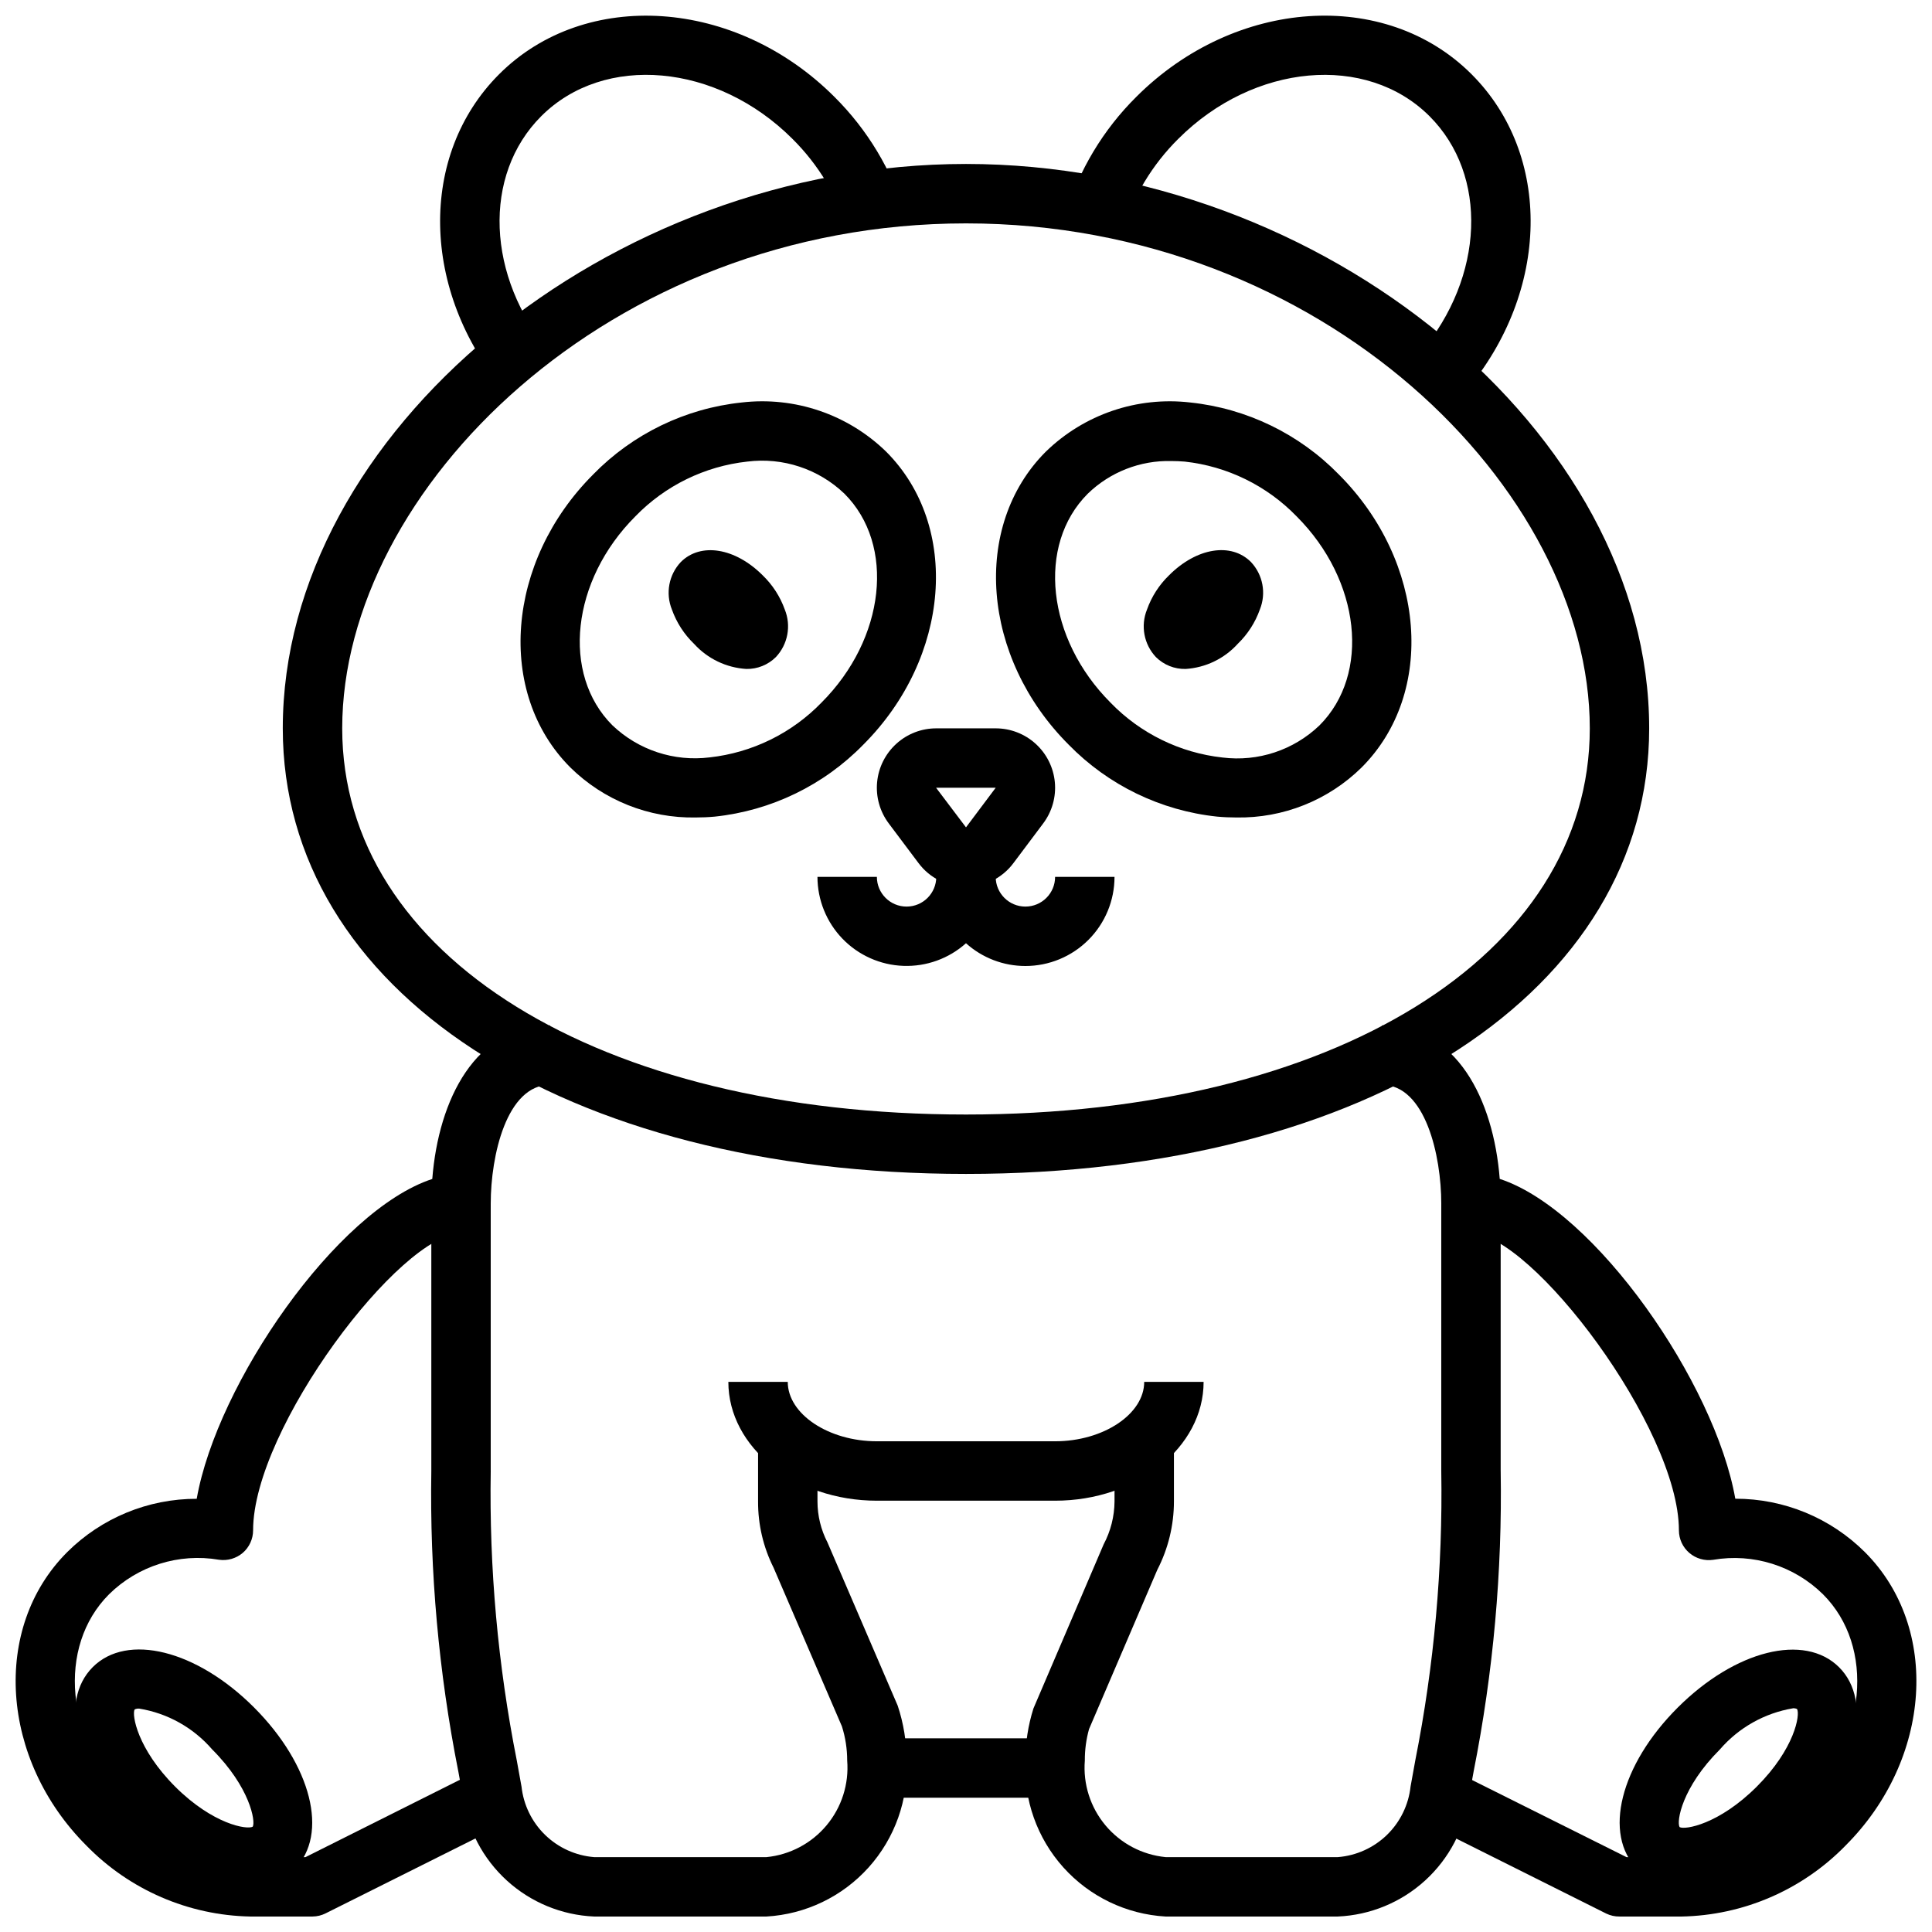
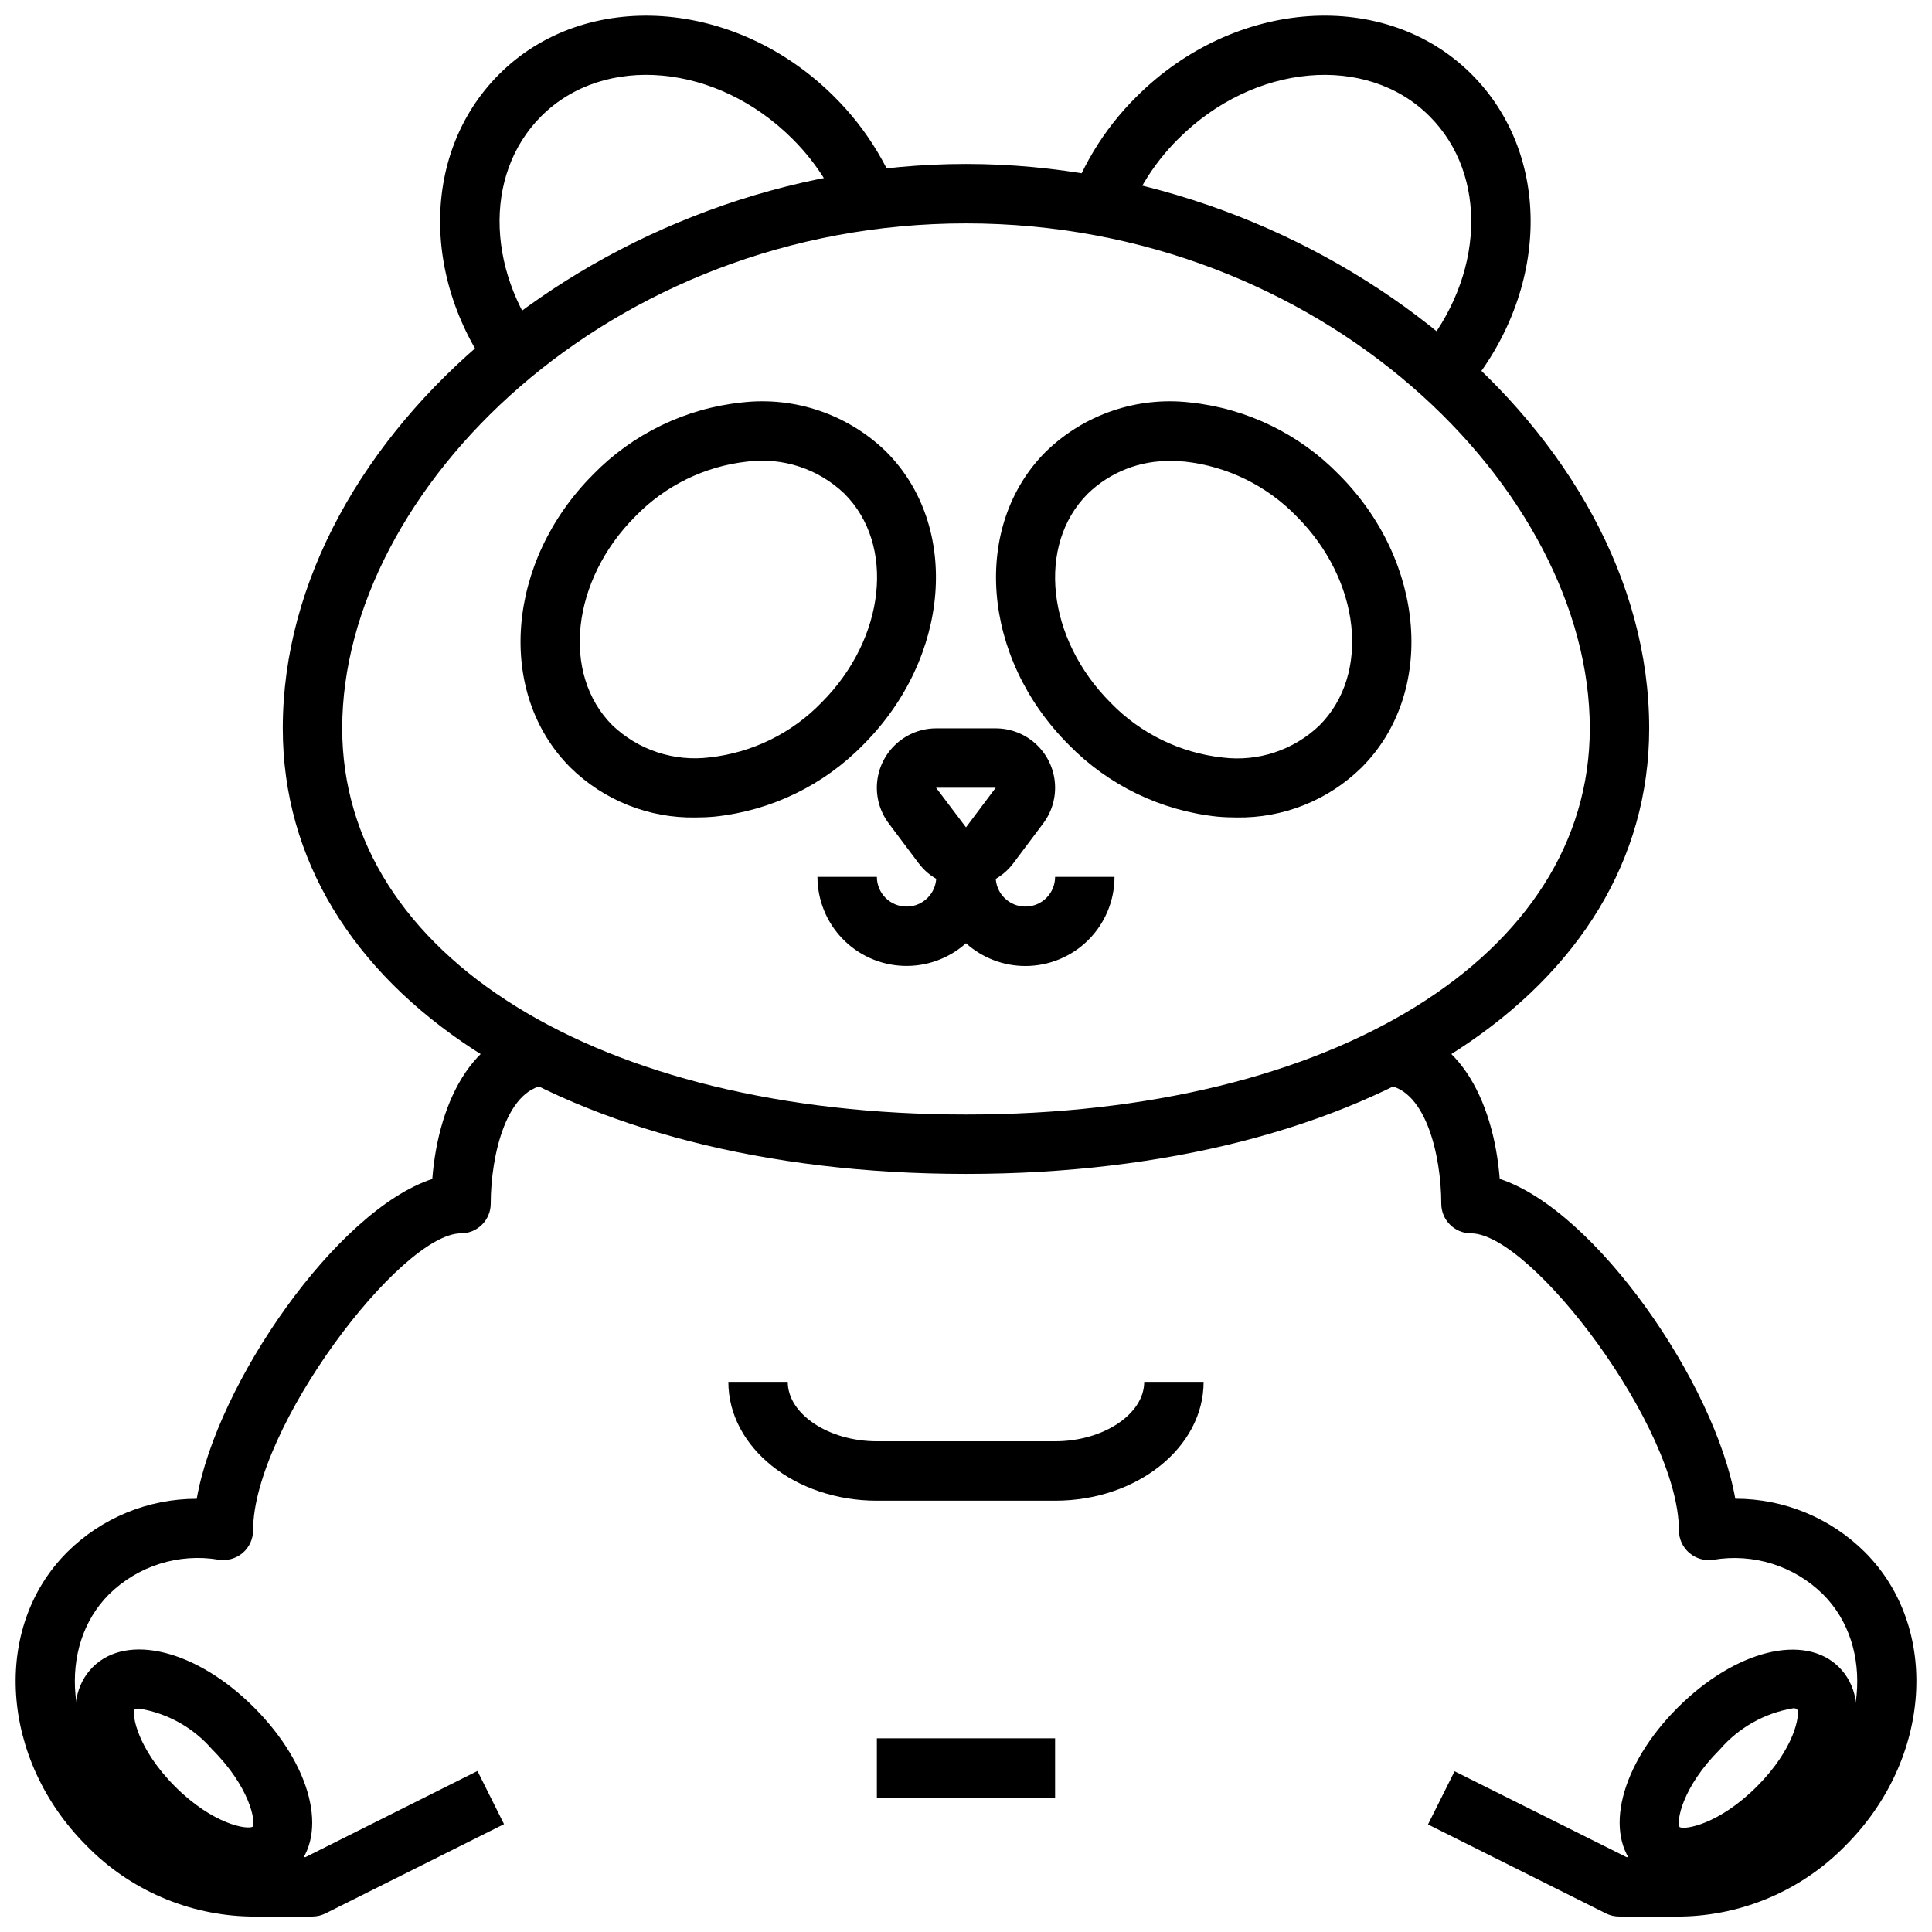
<svg xmlns="http://www.w3.org/2000/svg" width="800px" height="800px" version="1.1" viewBox="144 144 512 512">
  <defs>
    <clipPath id="f">
      <path d="m148.09 415h141.91v236.9h-141.91z" />
    </clipPath>
    <clipPath id="e">
      <path d="m510 415h141.9v236.9h-141.9z" />
    </clipPath>
    <clipPath id="d">
-       <path d="m415 462h127v189.9h-127z" />
-     </clipPath>
+       </clipPath>
    <clipPath id="c">
-       <path d="m258 462h127v189.9h-127z" />
-     </clipPath>
+       </clipPath>
    <clipPath id="b">
      <path d="m426 148.09h124v99.906h-124z" />
    </clipPath>
    <clipPath id="a">
      <path d="m260 148.09h124v99.906h-124z" />
    </clipPath>
  </defs>
  <g clip-path="url(#f)">
    <path d="m210.34 651.9c-16.387-0.309-31.992-7.062-43.438-18.797-22.828-22.828-25.152-57.711-5.133-77.734v-0.004c9.121-9.094 21.484-14.191 34.363-14.168 5.375-30.566 37.047-76.445 62.426-84.758 1.668-21.191 11.508-40.699 31.234-40.699v15.742c-11.555 0-15.742 18.828-15.742 31.488v0.004c0 2.086-0.832 4.09-2.305 5.566-1.477 1.473-3.481 2.305-5.566 2.305-16.012 0-55.105 51.656-55.105 78.719-0.004 2.293-1.008 4.473-2.746 5.969-1.742 1.477-4.035 2.141-6.301 1.816-10.613-1.812-21.453 1.594-29.125 9.148-13.871 13.887-11.57 38.77 5.133 55.473 8.562 9.051 20.469 14.18 32.93 14.188h13.996l45.57-22.828 7.039 14.09-47.23 23.617h-0.004c-1.09 0.559-2.293 0.852-3.519 0.863z" />
  </g>
  <g clip-path="url(#e)">
    <path d="m589.56 651.9h-16.375c-1.219 0.016-2.422-0.254-3.519-0.785l-47.23-23.617 7.039-14.09 45.566 22.75h13.887c12.484-0.062 24.41-5.172 33.062-14.172 16.703-16.703 19.004-41.59 5.133-55.473-7.668-7.562-18.512-10.969-29.125-9.148-2.262 0.328-4.559-0.336-6.297-1.816-1.754-1.492-2.769-3.68-2.773-5.984 0-27.062-39.094-78.719-55.105-78.719h0.004c-4.348 0-7.875-3.523-7.875-7.871 0-12.66-4.188-31.488-15.742-31.488v-15.746c19.727 0 29.566 19.508 31.234 40.676 25.379 8.312 57.047 54.191 62.426 84.758 12.883-0.023 25.242 5.074 34.363 14.168 20.02 20.027 17.719 54.891-5.133 77.734v0.004c-11.469 11.766-27.113 18.527-43.539 18.82z" />
  </g>
  <g clip-path="url(#d)">
    <path d="m498.54 651.9h-45.656c-10.391-0.598-20.125-5.277-27.082-13.02-6.957-7.742-10.57-17.918-10.059-28.316-0.004-4.688 0.715-9.348 2.133-13.816l18.602-43.477c1.863-3.504 2.852-7.406 2.883-11.375v-15.949h15.742v15.949c0 6.301-1.512 12.508-4.398 18.105l-18.105 42.242c-0.75 2.711-1.125 5.512-1.109 8.32-0.5 6.223 1.465 12.391 5.469 17.176 4.004 4.789 9.73 7.809 15.941 8.418h45.656c4.887-0.391 9.484-2.473 13-5.887 3.516-3.418 5.727-7.953 6.258-12.824l1.25-6.902v-0.004c5.008-25.258 7.316-50.977 6.887-76.719v-70.848h15.742v70.848h0.004c0.434 26.699-1.965 53.367-7.156 79.562l-1.242 6.832c-1.164 8.516-5.281 16.352-11.633 22.145-6.352 5.789-14.535 9.168-23.125 9.539z" />
  </g>
  <g clip-path="url(#c)">
    <path d="m347.1 651.9h-45.656c-8.59-0.371-16.773-3.75-23.125-9.539-6.352-5.793-10.469-13.629-11.629-22.145l-1.242-6.832h-0.004c-5.188-26.195-7.578-52.863-7.141-79.562v-70.848h15.742v70.848h0.004c-0.426 25.746 1.891 51.461 6.902 76.719l1.25 6.902 0.004 0.004c0.527 4.871 2.738 9.406 6.254 12.824 3.516 3.414 8.113 5.496 13 5.887h45.656c6.211-0.613 11.93-3.637 15.93-8.422 4.004-4.785 5.965-10.953 5.469-17.172 0-3.07-0.469-6.125-1.395-9.051l-18.105-42.035v-0.004c-2.738-5.453-4.148-11.477-4.117-17.578v-15.949h15.742v15.949c0.004 3.777 0.91 7.5 2.648 10.855l18.609 43.258c1.562 4.688 2.359 9.598 2.359 14.539 0.52 10.402-3.098 20.586-10.059 28.332-6.961 7.746-16.699 12.426-27.098 13.02z" />
  </g>
  <path d="m376.38 604.67h47.23v15.742h-47.23z" />
  <path d="m400 379c-4.965 0.023-9.641-2.312-12.598-6.297l-7.871-10.484v-0.004c-2.356-3.133-3.453-7.031-3.086-10.934 0.371-3.902 2.184-7.527 5.082-10.164 2.898-2.641 6.68-4.102 10.598-4.098h15.746c3.918 0 7.695 1.461 10.594 4.098 2.898 2.637 4.711 6.258 5.078 10.156 0.371 3.902-0.727 7.801-3.078 10.934l-7.871 10.492v0.004c-2.957 3.984-7.633 6.324-12.594 6.297zm-7.875-26.238h-0.055l7.93 10.496 7.871-10.496z" />
-   <path d="m458.2 321.28c-2.941 0.066-5.785-1.07-7.871-3.148-3.18-3.375-4.102-8.297-2.363-12.594 1.223-3.441 3.227-6.551 5.852-9.086 7.297-7.305 16.43-8.785 21.695-3.519 3.18 3.379 4.102 8.297 2.359 12.598-1.219 3.438-3.223 6.547-5.848 9.082-3.562 3.938-8.523 6.328-13.824 6.668z" />
-   <path d="m341.79 321.28c-5.309-0.324-10.281-2.711-13.855-6.652-2.633-2.535-4.644-5.644-5.871-9.09-1.742-4.301-0.82-9.219 2.359-12.598 5.25-5.25 14.383-3.785 21.688 3.519 2.629 2.535 4.637 5.641 5.867 9.078 1.738 4.297 0.816 9.219-2.363 12.594-2.074 2.066-4.898 3.203-7.824 3.148z" />
  <path d="m423.61 541.7h-47.23c-21.703 0-39.359-14.121-39.359-31.488h15.742c0 8.535 10.816 15.742 23.617 15.742h47.23c12.801 0 23.617-7.211 23.617-15.742h15.742c0.004 17.367-17.656 31.488-39.359 31.488z" />
  <path d="m471.63 360.64c-1.668 0-3.363-0.07-5.07-0.227-14.941-1.574-28.863-8.32-39.359-19.074-23.074-23.074-25.789-57.906-6.047-77.648h0.004c10.148-9.883 24.211-14.668 38.281-13.027 14.941 1.57 28.863 8.32 39.359 19.07 23.074 23.074 25.789 57.906 6.047 77.648v0.004c-8.84 8.703-20.812 13.484-33.215 13.254zm-17.23-94.461c-8.238-0.203-16.215 2.918-22.129 8.656-13.602 13.602-10.887 38.445 6.047 55.387v0.004c7.894 8.145 18.383 13.285 29.66 14.523 9.41 1.176 18.848-1.949 25.695-8.512 13.602-13.602 10.887-38.445-6.047-55.387-7.894-8.148-18.383-13.285-29.66-14.523-1.188-0.094-2.387-0.148-3.566-0.148z" />
  <path d="m328.36 360.64c-12.402 0.23-24.375-4.551-33.211-13.254-19.742-19.742-17.027-54.578 6.047-77.648l-0.004-0.004c10.496-10.75 24.418-17.5 39.363-19.07 14.07-1.641 28.129 3.144 38.281 13.027 19.742 19.742 17.027 54.578-6.047 77.648-10.496 10.754-24.418 17.5-39.359 19.074-1.684 0.156-3.379 0.227-5.07 0.227zm-22.043-24.402c6.871 6.539 16.316 9.648 25.727 8.48 11.277-1.242 21.77-6.379 29.664-14.527 16.934-16.941 19.68-41.785 6.047-55.387h-0.004c-6.863-6.551-16.312-9.664-25.727-8.477-11.277 1.238-21.766 6.375-29.66 14.523-16.934 16.941-19.68 41.785-6.047 55.387z" />
-   <path d="m400 455.1c-106.61 0-181.06-48.555-181.06-118.08 0-78.281 86.301-149.57 181.06-149.57 94.754 0 181.05 71.289 181.05 149.57 0 69.523-74.453 118.08-181.05 118.08zm0-251.9c-94.625 0-165.31 70.648-165.31 133.82 0 60.254 67.984 102.34 165.31 102.34s165.31-42.082 165.31-102.34c0-63.176-70.691-133.82-165.31-133.82z" />
+   <path d="m400 455.1c-106.61 0-181.06-48.555-181.06-118.08 0-78.281 86.301-149.57 181.06-149.57 94.754 0 181.05 71.289 181.05 149.57 0 69.523-74.453 118.08-181.05 118.08m0-251.9c-94.625 0-165.31 70.648-165.31 133.82 0 60.254 67.984 102.34 165.31 102.34s165.31-42.082 165.31-102.34c0-63.176-70.691-133.82-165.31-133.82z" />
  <g clip-path="url(#b)">
    <path d="m532.48 247.64-12.043-10.156c16.973-20.137 18.012-47.082 2.41-62.684-16.719-16.703-46.57-14.012-66.566 5.977v-0.004c-6.922 6.856-12.023 15.328-14.848 24.648l-15.098-4.441c3.555-11.848 10.023-22.621 18.812-31.328 26.152-26.145 65.992-28.82 88.828-5.984 21.441 21.43 20.789 57.52-1.496 83.973z" />
  </g>
  <g clip-path="url(#a)">
    <path d="m277.79 247.64c-22.285-26.449-22.938-62.543-1.512-83.973 22.828-22.828 62.699-20.152 88.828 5.977 8.781 8.715 15.25 19.484 18.824 31.328l-15.098 4.457h-0.004c-2.824-9.324-7.93-17.797-14.852-24.656-20.012-19.992-49.863-22.68-66.551-5.973-15.594 15.602-14.555 42.547 2.418 62.684z" />
  </g>
  <path d="m415.74 400c-5.812 0.004-11.422-2.144-15.742-6.031-4.555 4.074-10.512 6.223-16.617 5.996-6.106-0.223-11.887-2.809-16.125-7.203-4.242-4.398-6.613-10.27-6.621-16.379h15.746c0 4.348 3.523 7.871 7.871 7.871s7.871-3.523 7.871-7.871c0-4.348 3.527-7.871 7.875-7.871s7.871 3.523 7.871 7.871c0 4.348 3.523 7.871 7.871 7.871 4.348 0 7.871-3.523 7.871-7.871h15.746c0 6.262-2.488 12.27-6.918 16.699-4.43 4.43-10.434 6.918-16.699 6.918z" />
  <path d="m590.25 643.95c-4.574 0.184-9.027-1.492-12.344-4.644-9.141-9.148-4.543-27.551 10.699-42.77 15.242-15.215 33.613-19.82 42.77-10.699 9.156 9.125 4.543 27.551-10.699 42.77-7.832 8.785-18.707 14.27-30.426 15.344zm28.914-47.23v-0.004c-7.543 1.266-14.406 5.133-19.398 10.93-10.02 10.012-11.531 19.051-10.652 20.555 1.402 0.789 10.43-0.707 20.469-10.746 10.02-10.012 11.531-19.051 10.652-20.555-0.34-0.145-0.703-0.211-1.07-0.191z" />
  <path d="m209.75 643.95c-11.734-1.074-22.621-6.57-30.457-15.375-15.238-15.246-19.836-33.621-10.727-42.762s27.551-4.551 42.77 10.691c15.215 15.242 19.867 33.621 10.758 42.801-3.316 3.156-7.769 4.832-12.344 4.644zm-28.852-47.152c-0.418-0.031-0.836 0.043-1.219 0.219-0.789 1.402 0.723 10.438 10.746 20.469 10.035 10.012 19.074 11.461 20.555 10.602 0.789-1.402-0.723-10.438-10.746-20.469v0.004c-4.977-5.766-11.82-9.598-19.336-10.824z" />
</svg>